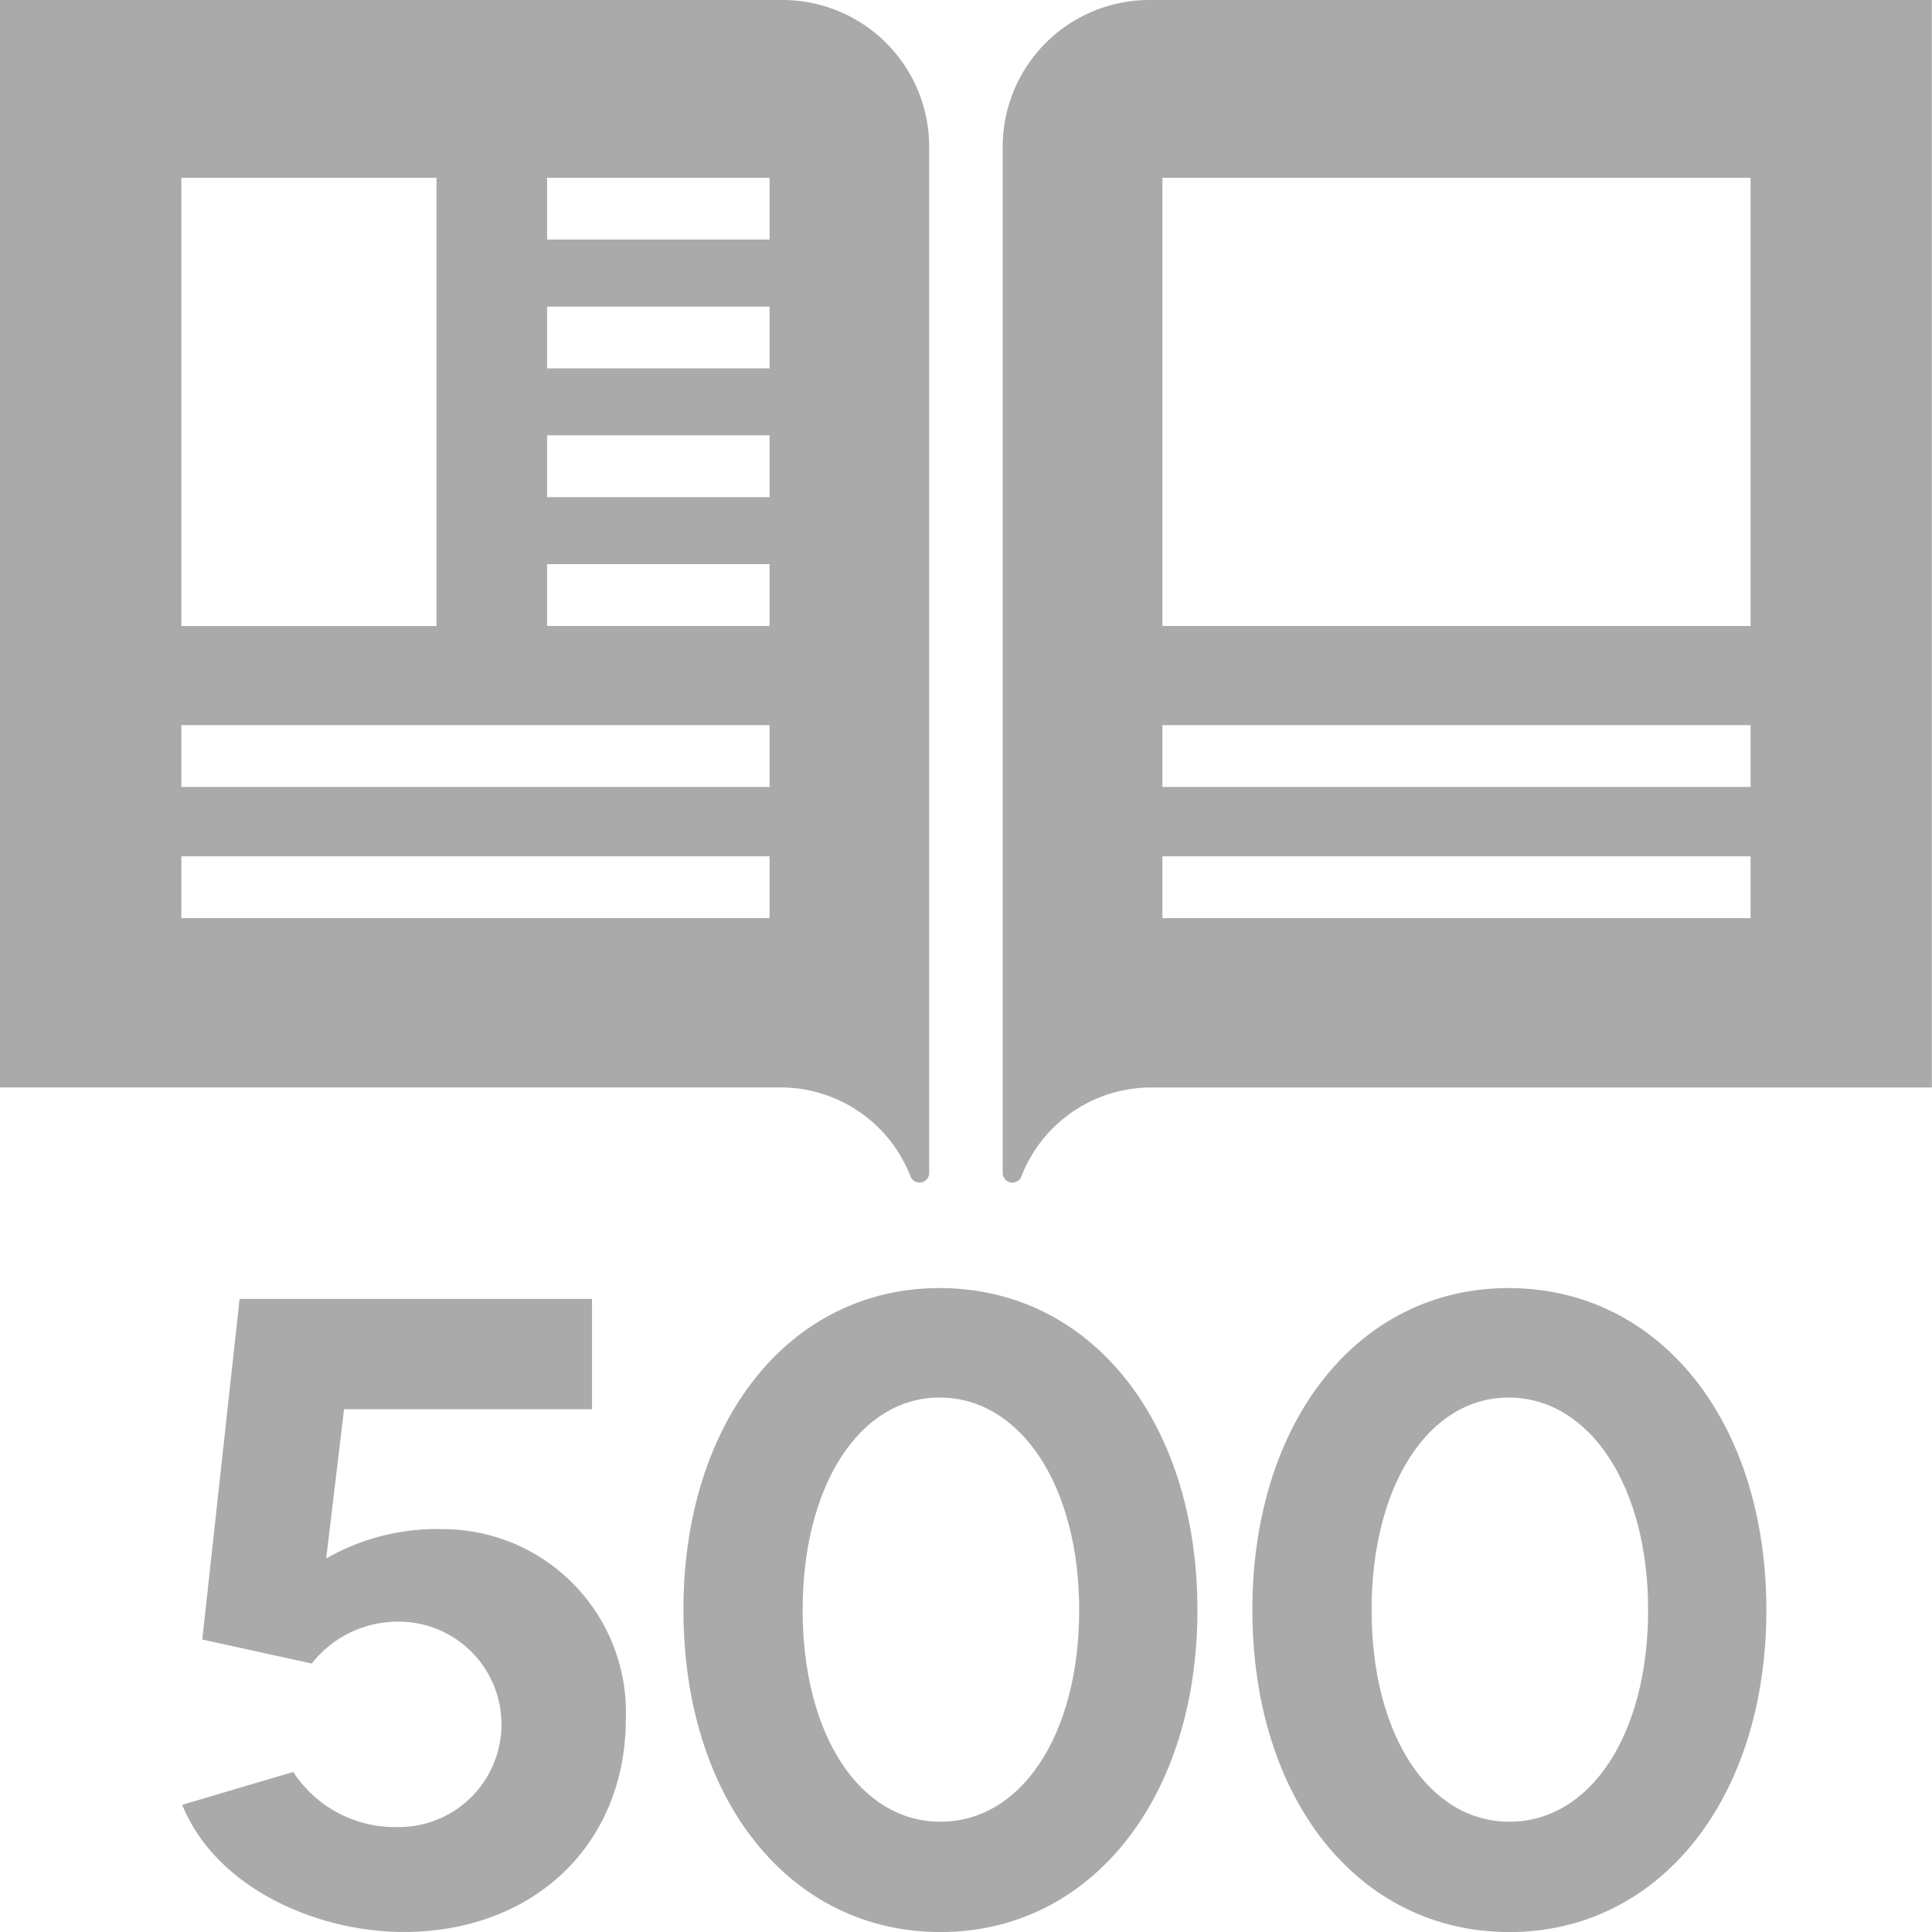
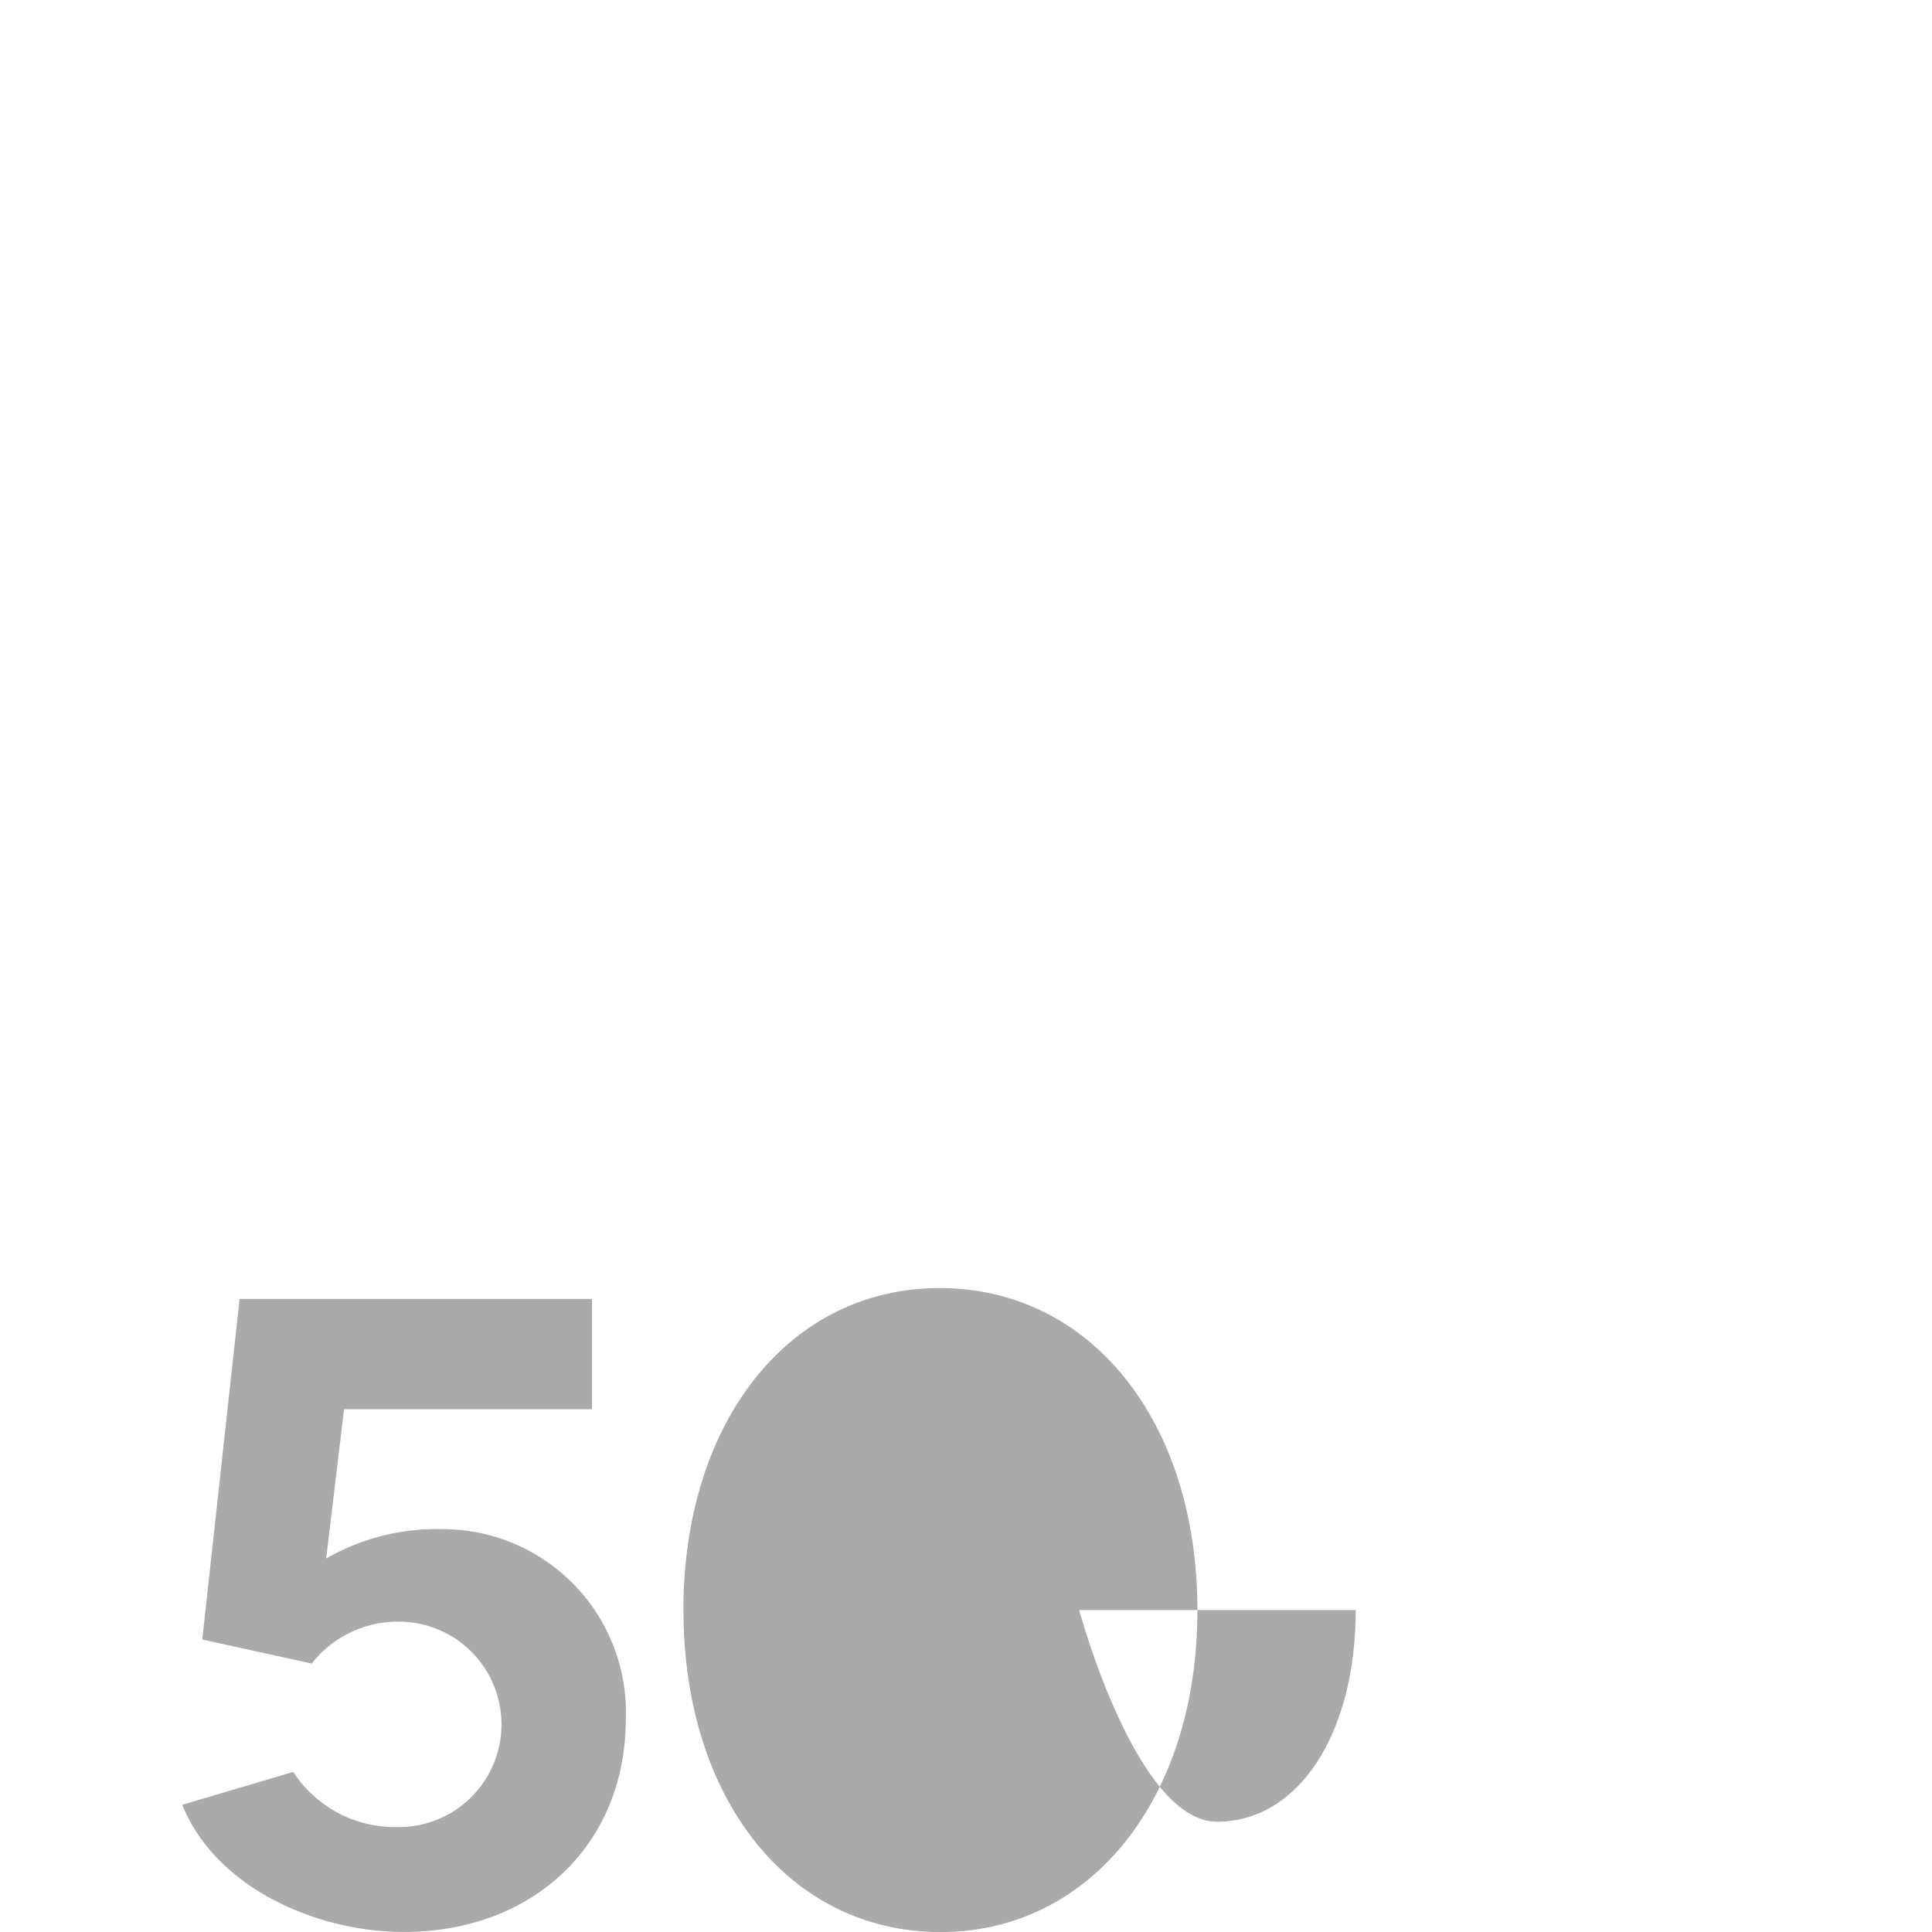
<svg xmlns="http://www.w3.org/2000/svg" id="Hanwha_icon6" width="60" height="60" viewBox="0 0 60 60">
  <path id="パス_254" data-name="パス 254" d="M9.425,82.942l3.452-1.022a3.766,3.766,0,0,0,3.2,1.712,3.19,3.19,0,1,0,.055-6.379,3.4,3.4,0,0,0-2.68,1.3l-3.4-.745,1.159-10.578H22.155v3.425h-7.7L13.9,75.291a6.907,6.907,0,0,1,3.617-.911,5.692,5.692,0,0,1,5.689,5.882c0,3.922-2.872,6.628-6.9,6.628-2.68,0-5.828-1.353-6.877-3.949" transform="translate(-3.77 -26.891)" fill="#aaa" />
-   <path id="パス_255" data-name="パス 255" d="M35.374,76.672c0-5.854,3.286-10,7.954-10,4.7,0,8.009,4.143,8.009,10s-3.313,10-7.98,10c-4.7,0-7.982-4.142-7.982-10m12.29,0c0-3.866-1.822-6.6-4.336-6.6-2.485,0-4.252,2.734-4.252,6.6s1.767,6.573,4.281,6.573,4.307-2.707,4.307-6.573" transform="translate(-14.15 -26.67)" fill="#aaa" />
-   <path id="パス_256" data-name="パス 256" d="M64.821,76.672c0-5.854,3.286-10,7.954-10,4.7,0,8.009,4.143,8.009,10s-3.313,10-7.98,10c-4.7,0-7.982-4.142-7.982-10m12.29,0c0-3.866-1.822-6.6-4.336-6.6-2.485,0-4.252,2.734-4.252,6.6s1.767,6.573,4.281,6.573,4.307-2.707,4.307-6.573" transform="translate(-25.928 -26.67)" fill="#aaa" />
-   <path id="パス_257" data-name="パス 257" d="M56.456,0A4.557,4.557,0,0,0,51.9,4.557V36.413a.3.3,0,0,0,.575.133,4.331,4.331,0,0,1,3.981-2.774h24.3V0Zm18.67,28.514H56.86v-1.92H75.126Zm0-4.074H56.86V22.52H75.126Zm0-5H56.86V5.521H75.126Z" transform="translate(-20.76)" fill="#aaa" />
-   <path id="パス_258" data-name="パス 258" d="M24.3,0H0V33.771H24.3a4.331,4.331,0,0,1,3.981,2.774.3.3,0,0,0,.575-.133V4.557A4.557,4.557,0,0,0,24.3,0M5.633,5.521h7.922v13.92H5.633ZM23.9,28.514H5.633v-1.92H23.9Zm0-4.074H5.633V22.52H23.9Zm0-5H16.99v-1.92H23.9Zm0-4H16.99V13.52H23.9Zm0-4H16.99V9.521H23.9Zm0-4H16.99V5.521H23.9Z" fill="#aaa" />
+   <path id="パス_255" data-name="パス 255" d="M35.374,76.672c0-5.854,3.286-10,7.954-10,4.7,0,8.009,4.143,8.009,10s-3.313,10-7.98,10c-4.7,0-7.982-4.142-7.982-10m12.29,0s1.767,6.573,4.281,6.573,4.307-2.707,4.307-6.573" transform="translate(-14.15 -26.67)" fill="#aaa" />
</svg>